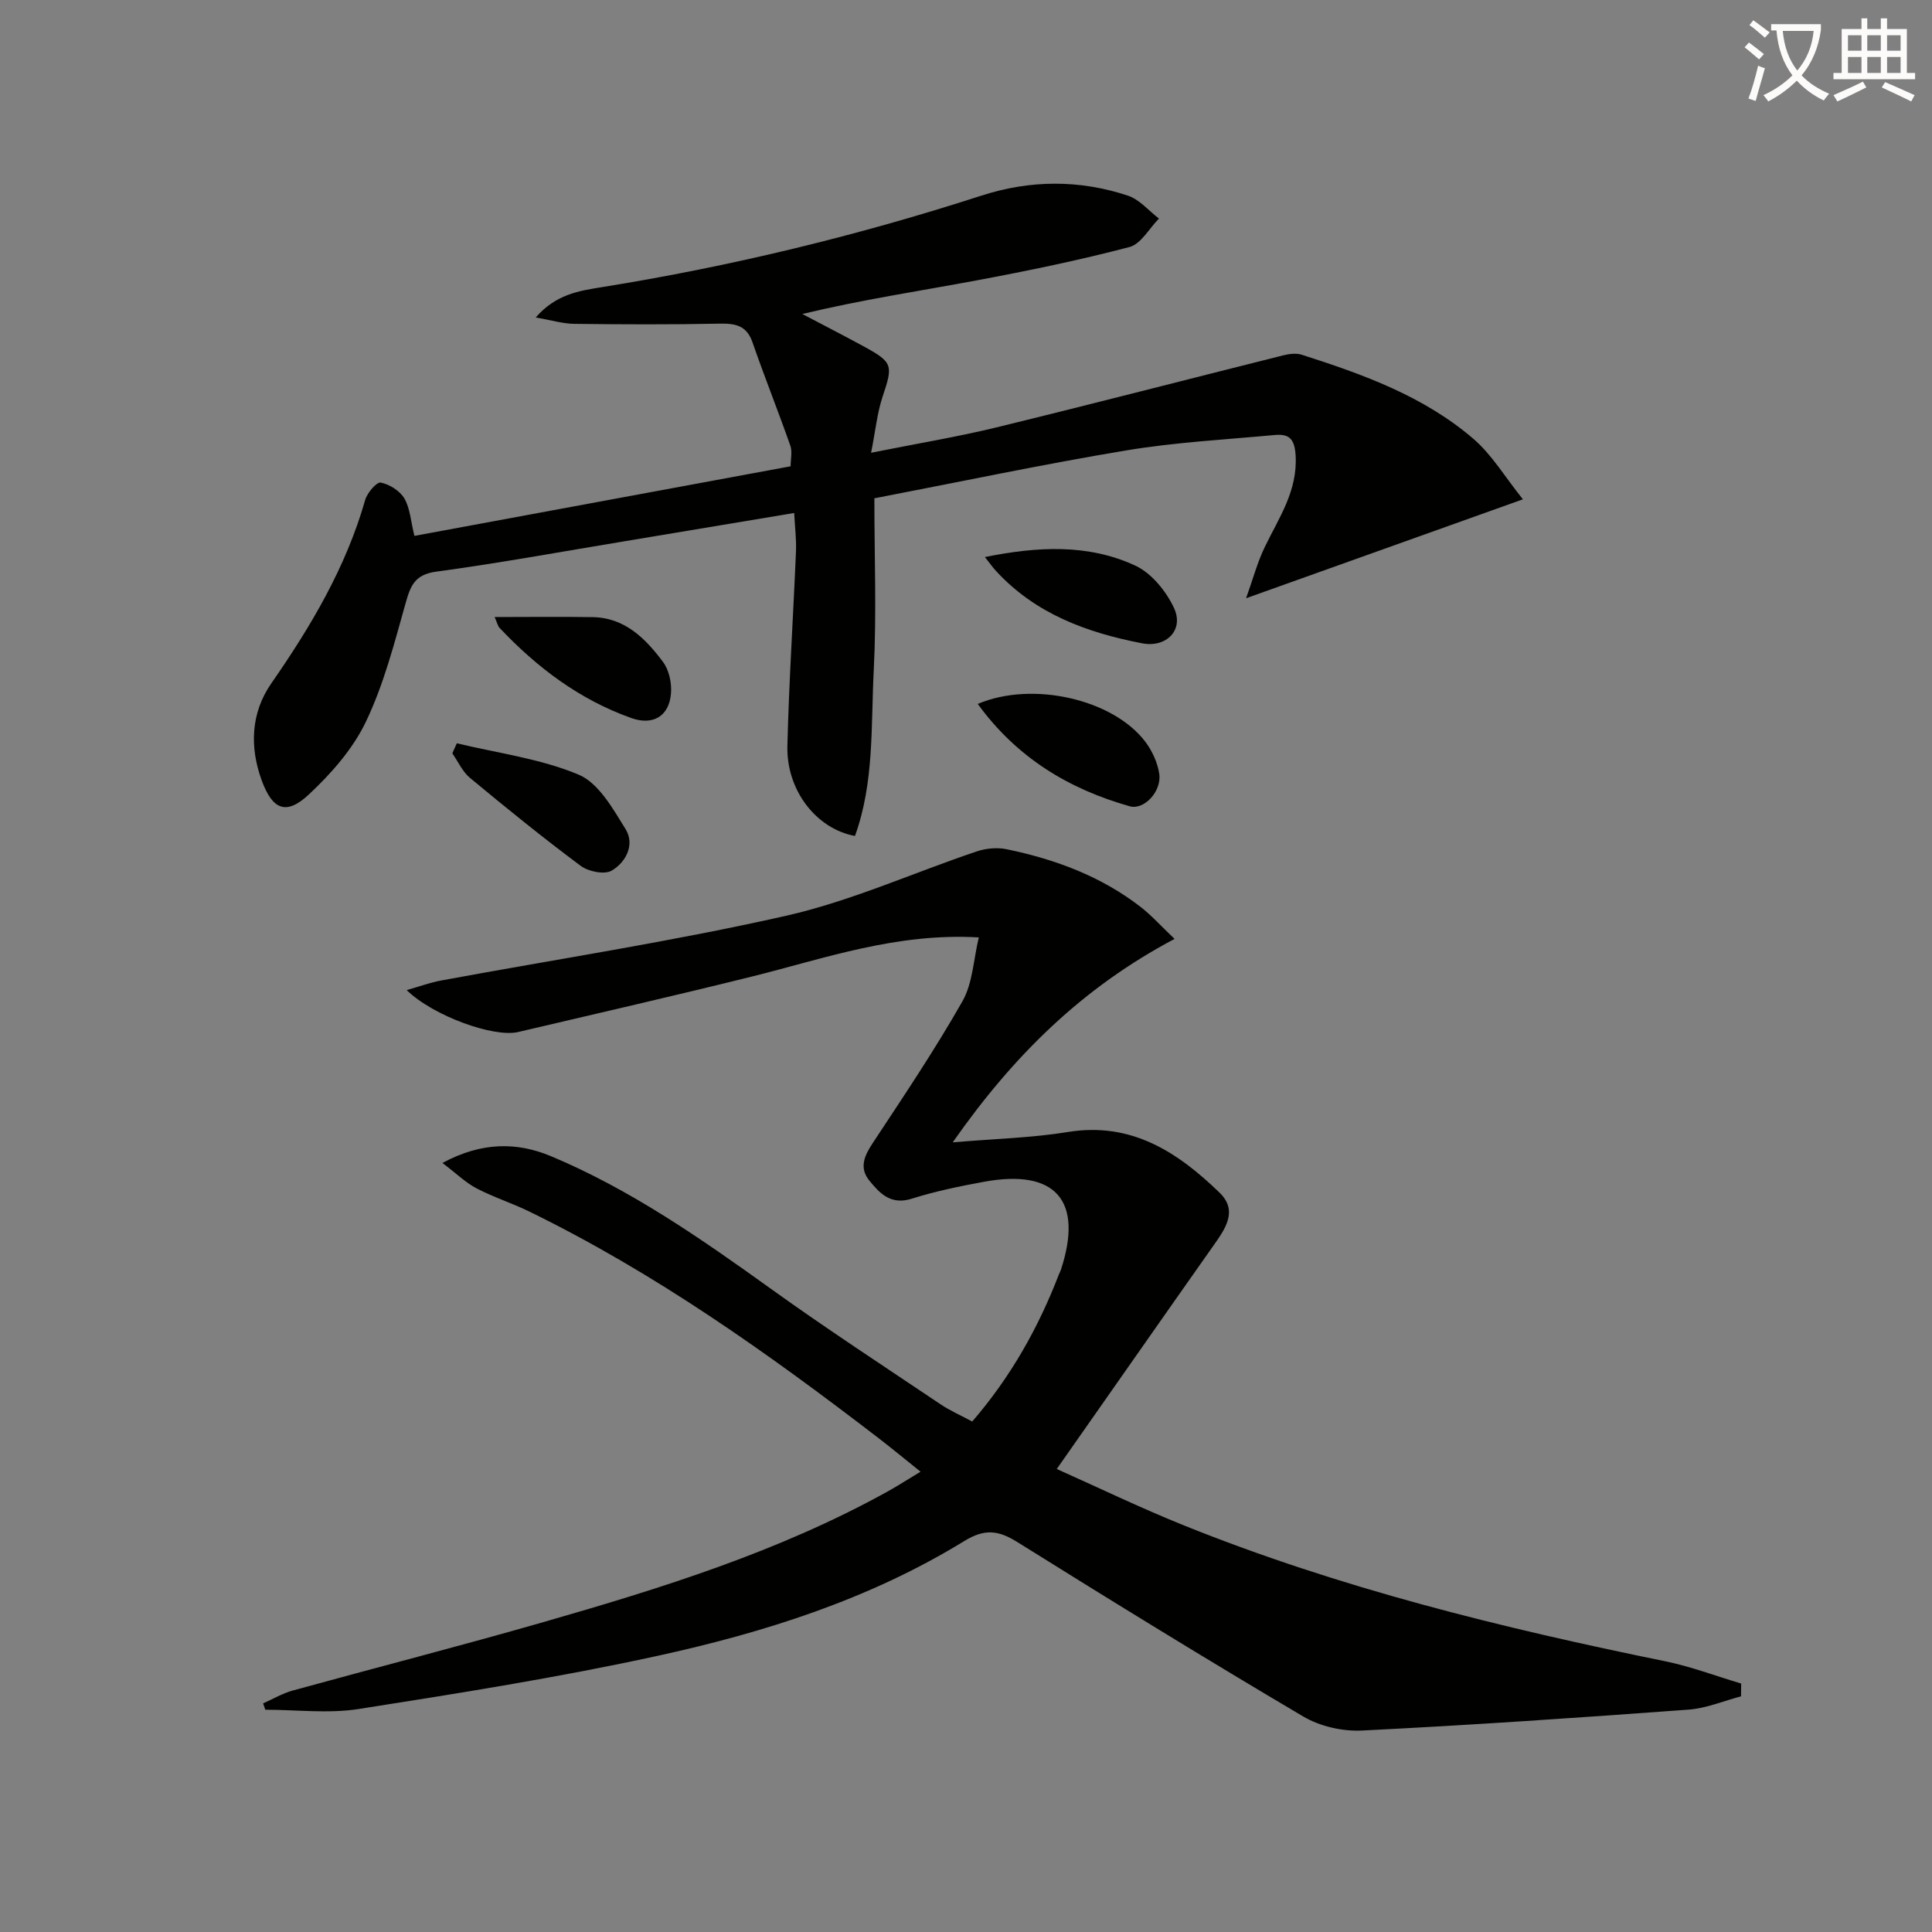
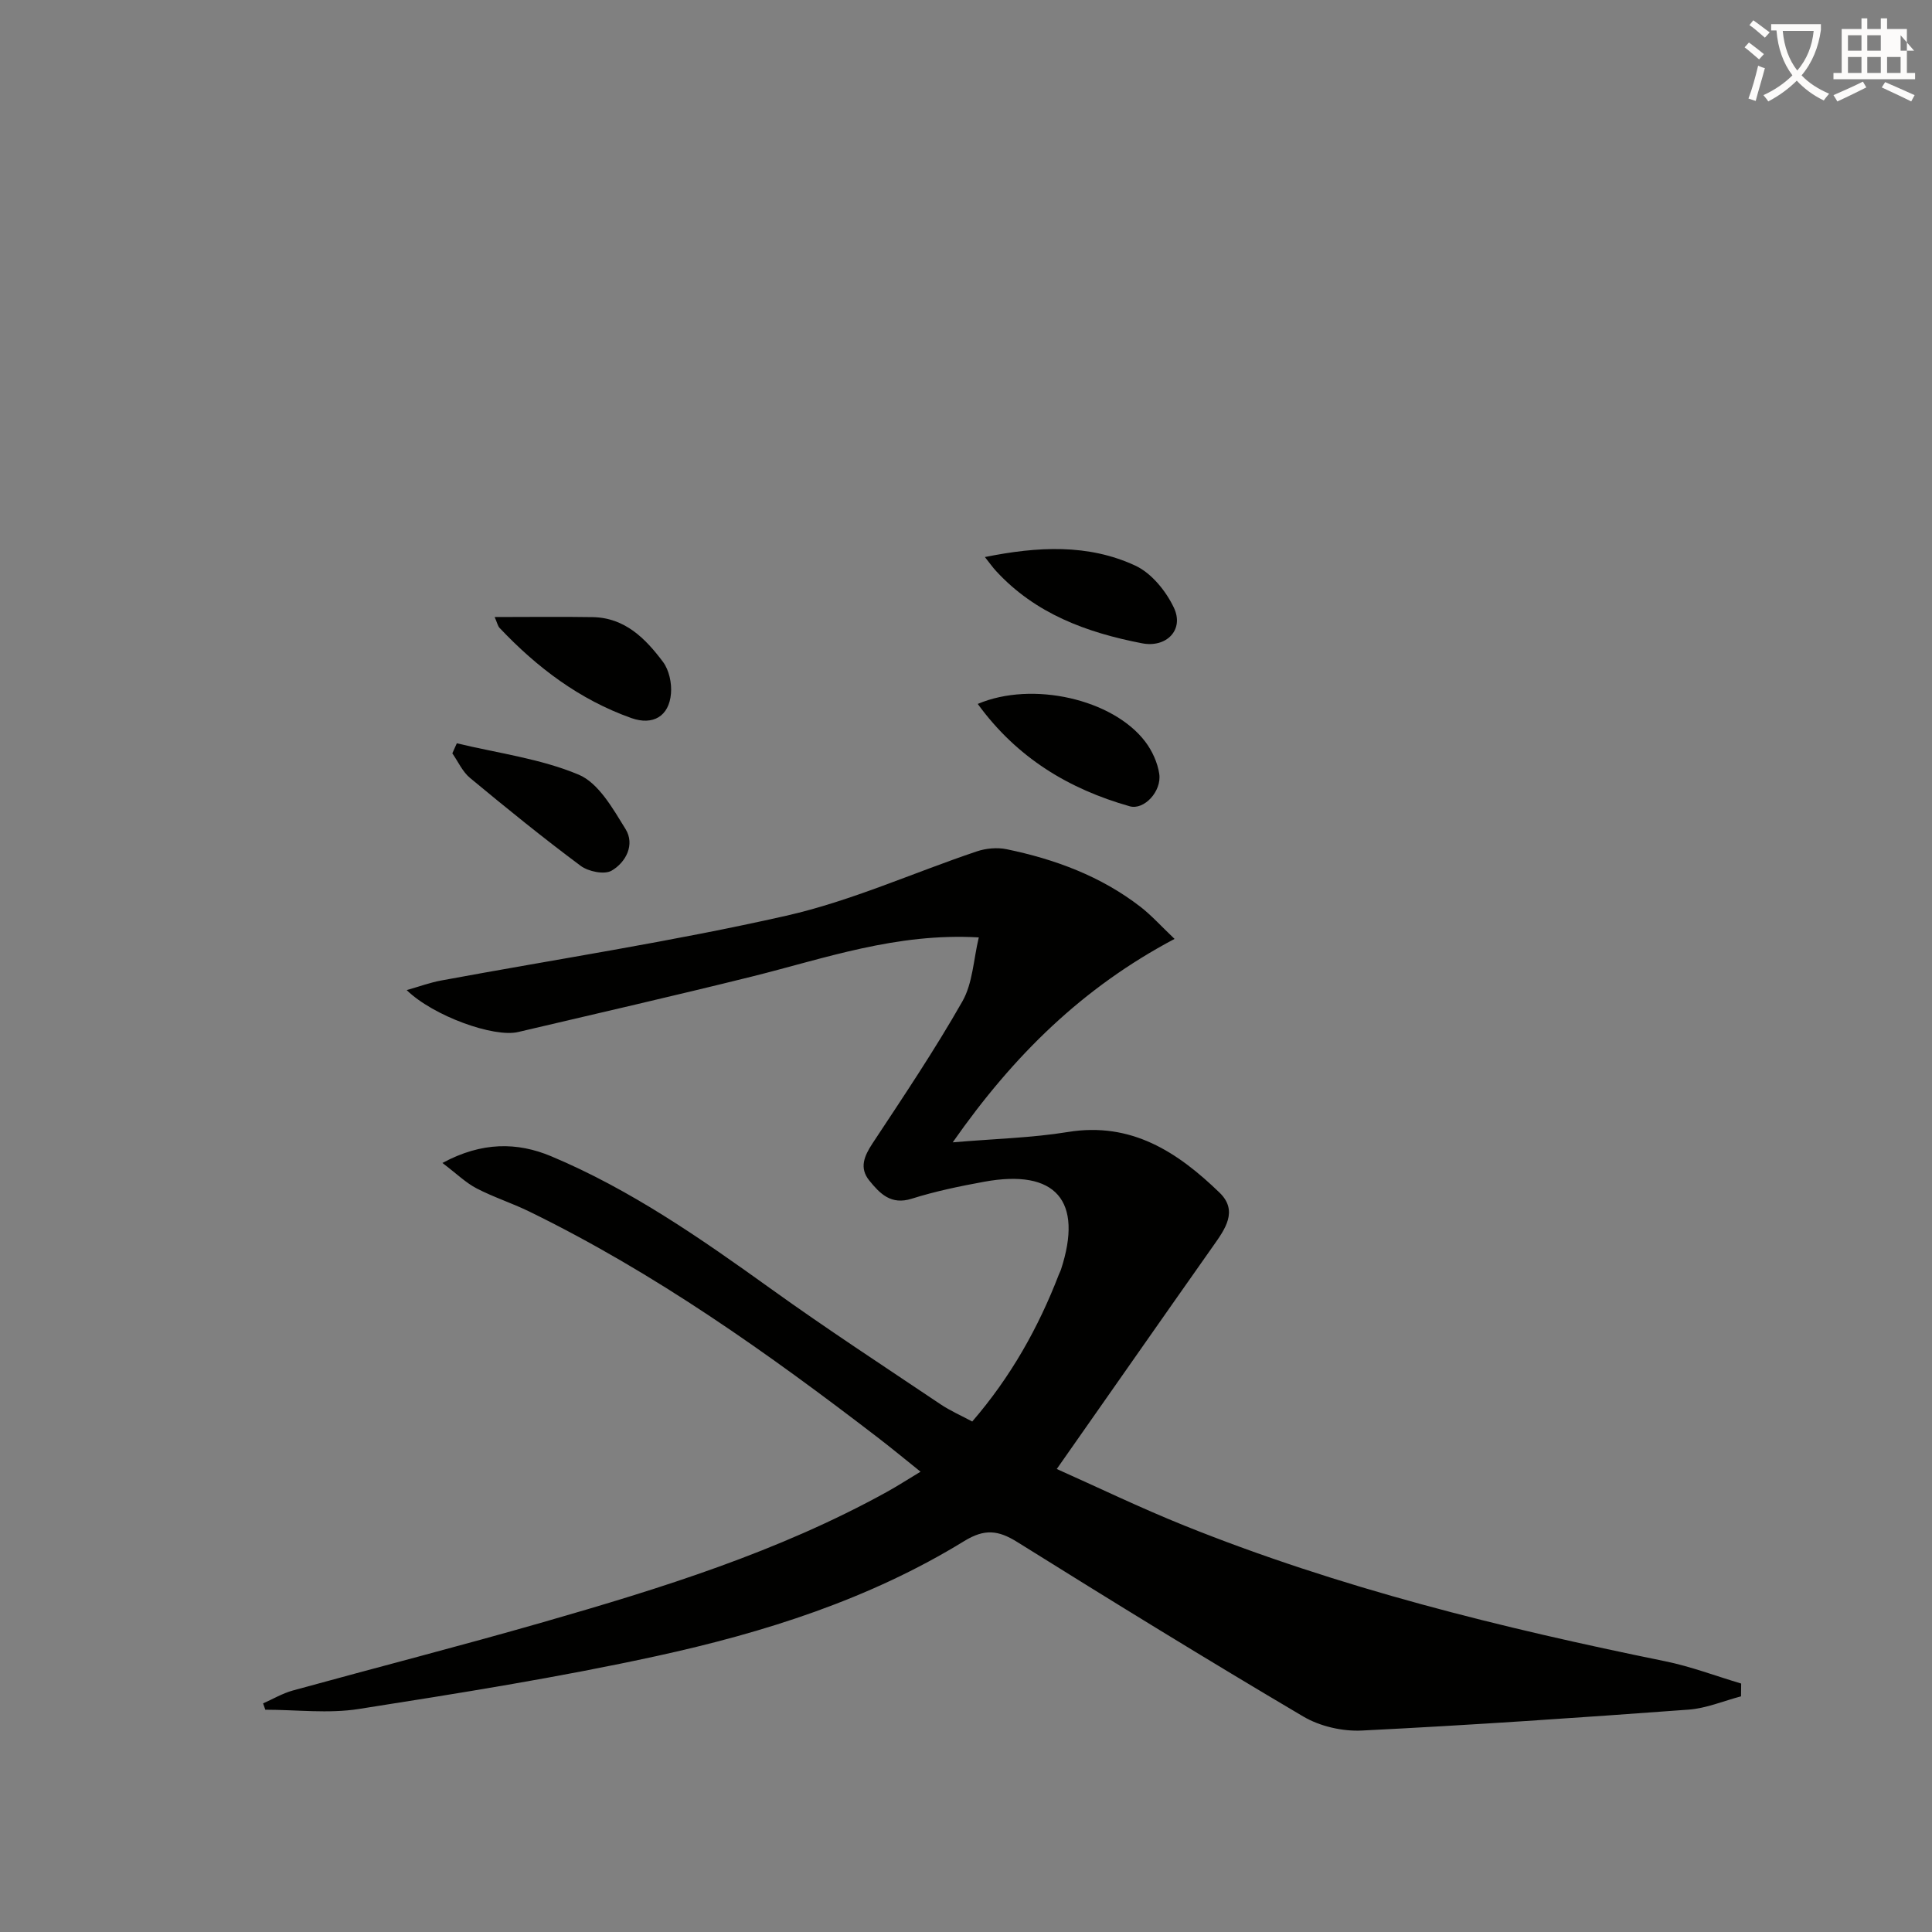
<svg xmlns="http://www.w3.org/2000/svg" enable-background="new 0 0 400 400" viewBox="0 0 400 400">
  <rect x="0" y="0" width="400" height="400" fill="#808080" stroke="none" />
  <path d="m362.1 8.8c1.1.8 2.1 1.6 3.1 2.4l-1 1.1c-1.3-1.1-2.3-2-3-2.5zm1.9 4.8c.5.2.9.4 1.4.5-.6 2.3-1.3 4.5-1.9 6.8l-1.5-.5c.8-2.1 1.4-4.3 2-6.8zm-1-9.4c1.3.9 2.4 1.8 3.4 2.5l-1 1.1c-1.4-1.2-2.4-2.1-3.2-2.6zm3.7 2.2v-1.4h10.3v1.2c-.5 3.6-1.8 6.8-4 9.4 1.5 1.6 3.4 2.8 5.7 3.8-.3.4-.7.8-1.1 1.4-2.3-1.1-4.1-2.5-5.6-4.1-1.6 1.6-3.6 3.1-5.9 4.3-.3-.5-.7-.9-1-1.3 2.4-1.1 4.4-2.5 6-4.1-1.9-2.5-3-5.6-3.3-9.3h-1.1zm8.8 0h-6.4c.3 3.3 1.3 6 3 8.2 2-2.3 3.1-5.1 3.4-8.2z" fill="#fcfbfa" />
-   <path d="m385.3 3.8h1.3v2.2h2.8v-2.2h1.3v2.2h4.1v9.1h1.7v1.3h-16.9v-1.3h1.7v-9.1h4.1v-2.2zm.4 13.1.7 1.2c-1.8.9-3.8 1.9-6 2.9-.2-.4-.5-.8-.8-1.3 2.3-1 4.3-1.9 6.1-2.8zm-3.1-6.4h2.8v-3.2h-2.8zm0 4.6h2.8v-3.3h-2.8zm4-4.6h2.8v-3.2h-2.8zm0 4.6h2.8v-3.3h-2.8zm3.7 1.9c2.1.9 4.1 1.8 6.1 2.7l-.7 1.3c-2.2-1.1-4.2-2-6.1-2.9zm3.2-9.7h-2.8v3.2h2.8zm-2.8 7.8h2.8v-3.3h-2.8z" fill="#fcfbfa" />
+   <path d="m385.3 3.8h1.3v2.2h2.8v-2.2h1.3v2.2h4.1v9.1h1.7v1.3h-16.9v-1.3h1.7v-9.1h4.1v-2.2zm.4 13.1.7 1.2c-1.8.9-3.8 1.9-6 2.9-.2-.4-.5-.8-.8-1.3 2.3-1 4.3-1.9 6.1-2.8zm-3.1-6.4h2.8v-3.2h-2.8zm0 4.6h2.8v-3.3h-2.8zm4-4.6h2.8v-3.2h-2.8zm0 4.6h2.8v-3.3h-2.8zm3.7 1.9c2.1.9 4.1 1.8 6.1 2.7l-.7 1.3c-2.2-1.1-4.2-2-6.1-2.9zm3.2-9.7v3.2h2.8zm-2.8 7.8h2.8v-3.3h-2.8z" fill="#fcfbfa" />
  <g fill="#010100">
    <path d="m218.79 304.14c8.3 3.7 17.22 8.01 26.38 11.7 32.17 12.94 65.67 21.19 99.56 28.1 5.35 1.09 10.51 3.06 15.76 4.62-.01.88-.02 1.77-.03 2.65-3.61.95-7.19 2.48-10.85 2.75-22.54 1.66-45.08 3.21-67.65 4.33-4.02.2-8.69-.87-12.14-2.91-19.9-11.75-39.59-23.87-59.19-36.11-3.95-2.47-6.78-2.8-11.01-.2-19.62 12.05-41.37 18.93-63.64 23.79-20.4 4.45-41.07 7.73-61.71 10.97-6.3.99-12.89.15-19.34.15-.15-.44-.31-.87-.46-1.31 2.05-.91 4.02-2.08 6.16-2.67 17.28-4.76 34.65-9.21 51.87-14.16 24.42-7.01 48.67-14.56 71.07-26.93 2.16-1.19 4.24-2.54 7.02-4.21-3.17-2.54-5.91-4.81-8.72-6.97-22.85-17.56-46.29-34.21-72.3-46.9-3.57-1.74-7.4-2.97-10.92-4.8-2.22-1.16-4.09-3.01-7.05-5.25 8.18-4.42 15.51-4.32 22.49-1.4 16.5 6.92 31.1 17.1 45.58 27.5 11.47 8.24 23.31 15.97 35.04 23.85 2.05 1.38 4.36 2.38 6.58 3.58 7.96-9.22 13.7-19.42 17.96-30.5.12-.31.3-.6.4-.92 4.69-14.29-1.06-20.94-15.9-18.22-5.04.92-10.11 1.97-14.99 3.51-4.31 1.36-6.59-1.07-8.78-3.76-2.12-2.62-1.06-5.07.67-7.7 6.39-9.68 12.88-19.33 18.61-29.41 2.14-3.77 2.29-8.68 3.39-13.23-17.11-.98-31.88 4.35-46.96 8.1-16.1 4-32.27 7.69-48.42 11.49-5.02 1.18-17.55-3.3-23.07-8.68 2.71-.77 4.9-1.58 7.15-1.99 23.81-4.41 47.8-8.06 71.4-13.4 13.48-3.05 26.31-8.9 39.49-13.33 1.9-.64 4.21-.85 6.16-.45 10.02 2.07 19.51 5.58 27.7 11.91 2.3 1.78 4.27 3.99 7.08 6.66-18.99 10.05-33.29 24.04-45.93 42.12 8.81-.75 16.41-.93 23.84-2.14 13.17-2.15 22.74 4.17 31.41 12.56 3.9 3.78 1.14 7.55-1.37 11.1-10.66 15.12-21.26 30.32-32.34 46.11z" />
-     <path d="m85.8 110.95c25.96-4.8 51.72-9.57 77.89-14.41 0-1.46.38-3.01-.06-4.27-2.52-7.17-5.35-14.23-7.84-21.41-1.24-3.58-3.67-3.92-6.94-3.85-9.99.2-19.98.16-29.97.04-2.35-.03-4.68-.75-7.97-1.32 4.18-4.78 8.88-5.5 13.53-6.25 26.73-4.29 52.97-10.64 78.73-18.97 10.1-3.27 20.31-3.34 30.36 0 2.4.8 4.3 3.12 6.42 4.74-2.02 2.04-3.73 5.28-6.12 5.9-10.41 2.73-20.98 4.91-31.56 6.89-11.89 2.22-23.86 4.01-36.16 6.97 4.18 2.2 8.39 4.36 12.55 6.62 6.24 3.39 6.27 3.94 4.07 10.5-1.11 3.33-1.45 6.92-2.38 11.61 9.57-1.92 17.85-3.28 25.98-5.26 19.8-4.83 39.54-9.95 59.31-14.9 1.23-.31 2.7-.51 3.86-.14 12.71 4.06 25.3 8.59 35.57 17.43 3.84 3.31 6.55 7.92 10.23 12.51-19.7 7.04-37.86 13.53-57.31 20.48 1.39-3.87 2.32-7.41 3.89-10.65 2.93-6.07 6.82-11.59 6.36-19-.23-3.66-1.6-4.39-4.4-4.14-10.25.95-20.57 1.5-30.7 3.19-17.18 2.86-34.24 6.47-52.11 9.91 0 12.06.47 23.86-.13 35.6-.59 11.47.13 23.22-3.89 34.31-8.06-1.5-14.22-9.51-13.99-18.64.33-13.45 1.22-26.89 1.78-40.34.1-2.44-.22-4.9-.37-7.89-12.13 2.02-23.71 3.96-35.29 5.88-12.95 2.14-25.86 4.51-38.86 6.27-4.44.6-5.3 2.95-6.32 6.58-2.33 8.29-4.51 16.77-8.2 24.48-2.7 5.65-7.19 10.75-11.83 15.08-4.65 4.34-7.5 3.2-9.74-2.91-2.54-6.93-2.25-14.01 1.97-20.09 8.21-11.82 15.46-24.03 19.45-38 .42-1.47 2.38-3.75 3.21-3.59 1.82.36 3.97 1.71 4.9 3.29 1.19 2.04 1.32 4.7 2.08 7.75z" />
    <path d="m202.43 145.74c11.35-4.82 28.02-.96 34.67 7.8 1.44 1.89 2.56 4.34 2.91 6.67.54 3.61-3.14 7.57-6.12 6.72-12.58-3.57-23.31-9.99-31.46-21.19z" />
    <path d="m94.58 153.89c8.46 2.04 17.3 3.17 25.22 6.49 4.13 1.73 7.1 7.05 9.72 11.28 1.97 3.2.08 6.87-2.89 8.6-1.49.87-4.82.19-6.41-1-7.82-5.82-15.4-11.97-22.91-18.2-1.56-1.29-2.46-3.37-3.66-5.09.31-.69.62-1.38.93-2.08z" />
    <path d="m203.91 115.33c10.93-2.2 21.38-2.76 31.15 1.78 3.34 1.55 6.35 5.26 7.98 8.71 2.18 4.59-1.55 8.34-6.58 7.37-11.44-2.21-22.08-6.1-30.23-14.96-.74-.8-1.37-1.71-2.32-2.9z" />
    <path d="m102.41 127.75c7.14 0 13.72-.09 20.31.02 6.68.12 10.94 4.45 14.56 9.29 1.25 1.68 1.82 4.37 1.64 6.51-.39 4.76-3.76 6.67-8.2 5.1-10.73-3.81-19.54-10.47-27.28-18.66-.39-.41-.5-1.08-1.03-2.26z" />
  </g>
</svg>